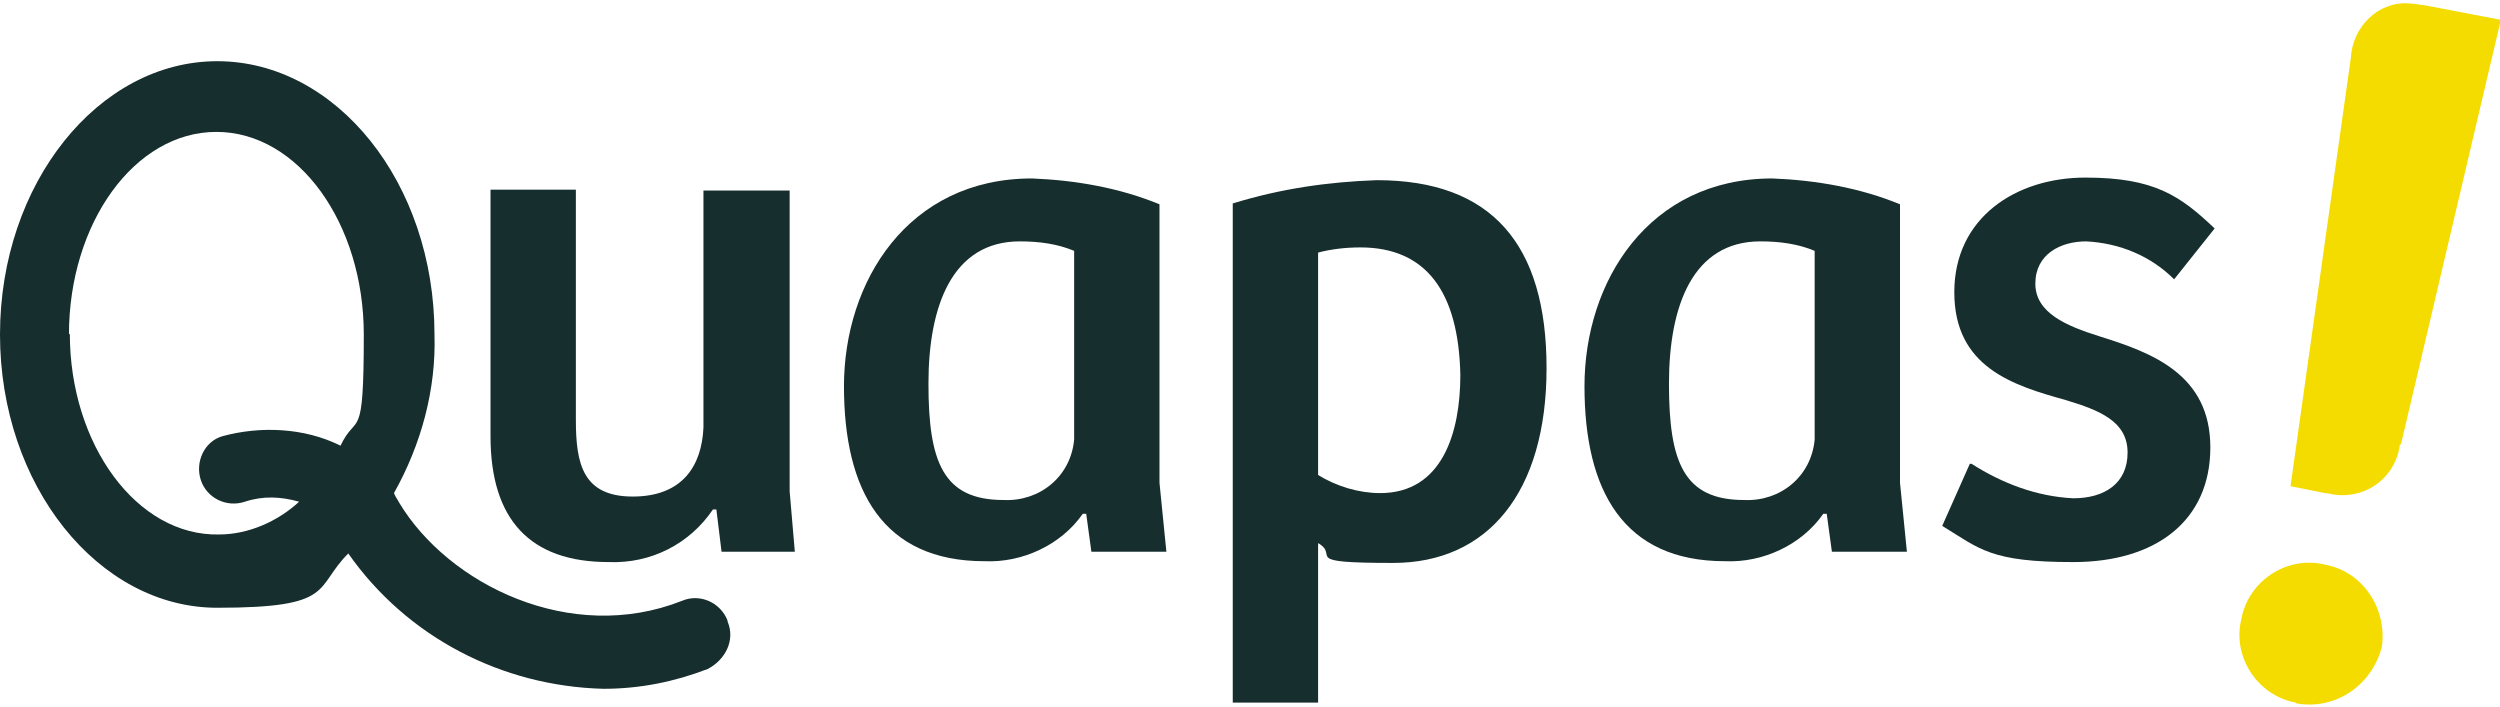
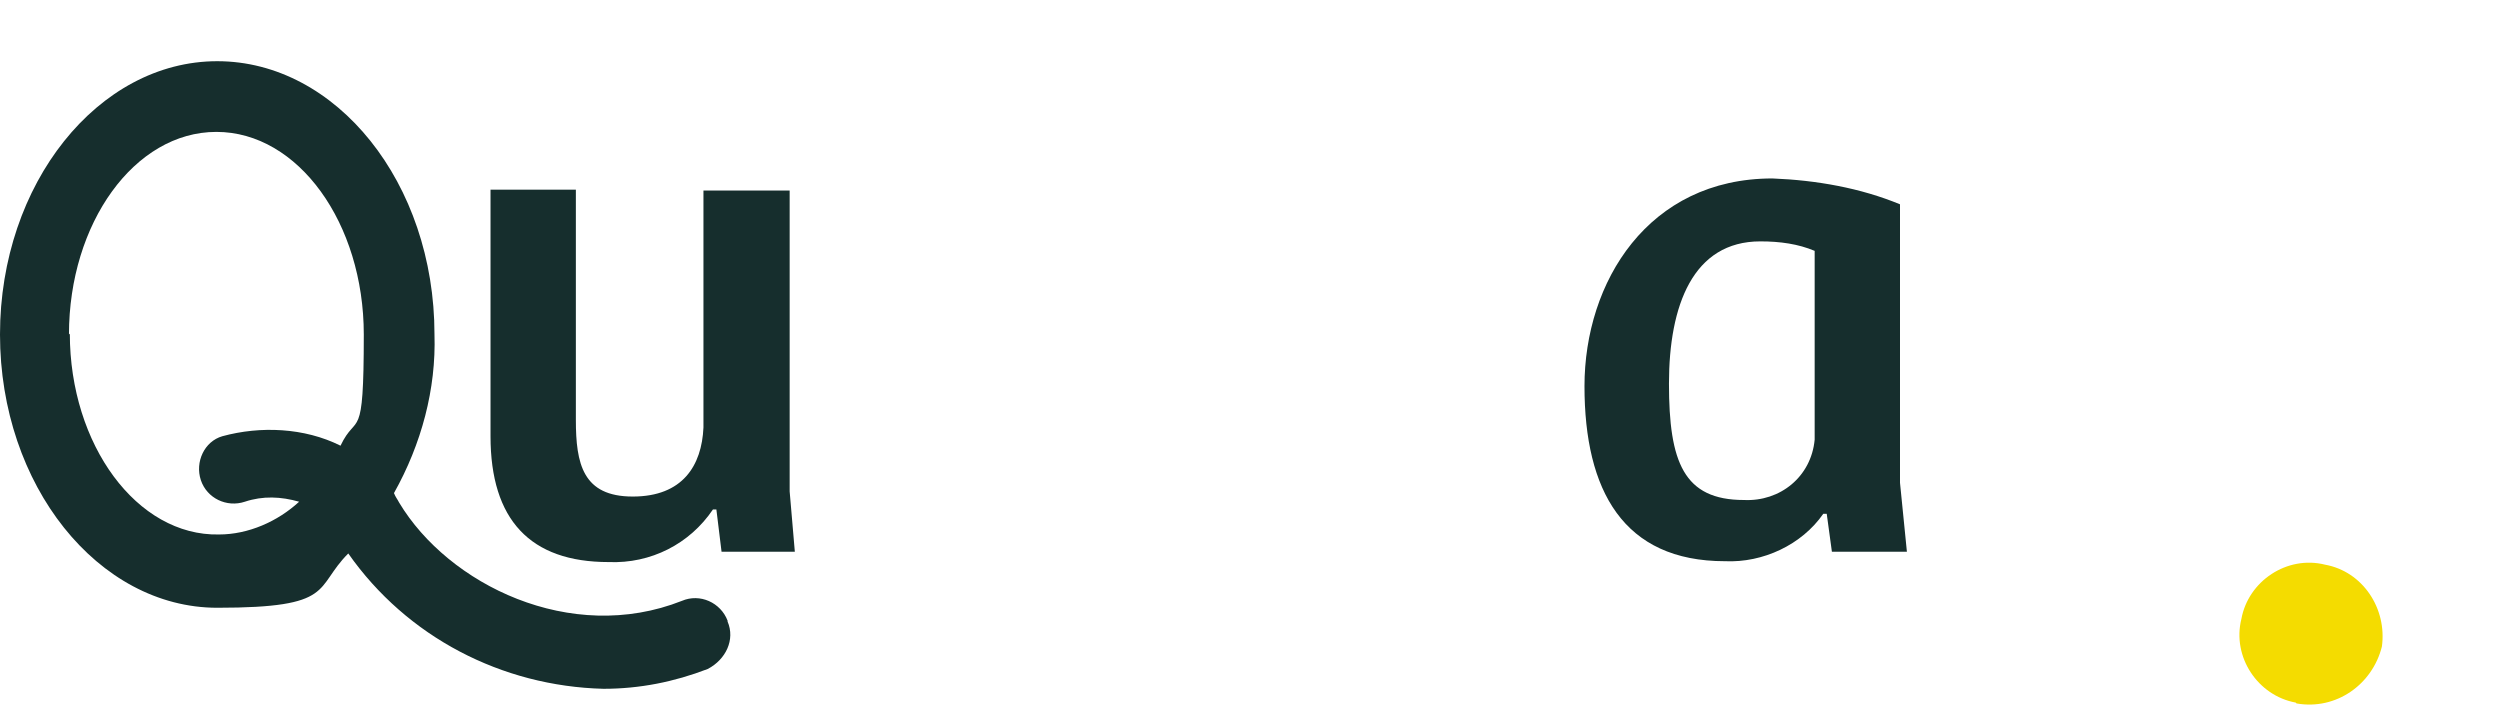
<svg xmlns="http://www.w3.org/2000/svg" viewBox="0 0 290 82" version="1.1">
  <defs>
    <style>
      .cls-1 {
        fill: #162e2d;
      }

      .cls-2 {
        fill: #f4dc00;
      }
    </style>
  </defs>
  <g>
    <g id="Quapas_x21_">
      <path d="M266.3,81.5c-4.4-.8-7.4-5.3-6.3-9.7.8-4.4,5.3-7.4,9.7-6.3,4.4.8,7.2,5.1,6.6,9.5-1.1,4.4-5.3,7.4-9.9,6.6h0" class="cls-2" id="Path_6" />
-       <path d="M278.4,51.5c-.4,3.6-3.6,6.3-7.4,5.9-.4,0-.8-.2-1.3-.2l-4-.8,7-49.7c.2-3.6,3.2-6.6,6.8-6.3.6,0,1.3.2,1.7.2l8.9,1.7-11.6,49.3Z" class="cls-2" id="Path_5" />
-       <path d="M228.7,53.8c3.6,2.3,7.6,3.8,11.8,4,3.6,0,6.3-1.7,6.3-5.3s-3.2-4.9-7.2-6.1c-6.1-1.7-12.9-3.8-12.9-12.5s7.2-13.3,15.2-13.3,11,2.1,15,5.9l-4.7,5.9c-2.7-2.7-6.3-4.2-10.2-4.4-3,0-5.9,1.5-5.9,4.9s3.6,4.9,7.4,6.1c6.1,1.9,12.9,4.4,12.9,12.9s-6.3,13.3-15.9,13.3-10.8-1.5-15.2-4.2l3.2-7.2Z" class="cls-1" id="Path_11" />
      <path d="M210.5,29.1c-1.9-.8-4-1.1-6.3-1.1-7.8,0-10.6,7.4-10.6,16.5s1.7,13.5,8.7,13.5c4.2.2,7.8-2.7,8.2-7v-22ZM220.4,56l.8,8h-8.7l-.6-4.4h-.4c-2.5,3.6-7,5.7-11.4,5.5-11.8,0-16.3-8.2-16.3-20.3s7.4-24.1,21.8-24.1c5.1.2,10.2,1.1,14.8,3v32.4Z" class="cls-1" id="Path_10" />
-       <path d="M157.8,28.7c-1.7,0-3.4.2-4.9.6v25.8c2.1,1.3,4.7,2.1,7.2,2.1,7.2,0,9.3-7,9.3-13.7-.2-9.7-4-14.8-11.6-14.8M152.9,81.5h-9.9V23.6c5.5-1.7,11-2.5,16.7-2.7,13.3,0,19.7,7.4,19.7,21.8s-6.8,22.6-17.8,22.6-6.1-.8-8.7-2.3v18.6Z" class="cls-1" id="Path_9" />
-       <path d="M124.6,29.1c-1.9-.8-4-1.1-6.3-1.1-7.8,0-10.6,7.4-10.6,16.5s1.7,13.5,8.7,13.5c4.2.2,7.8-2.7,8.2-7v-22ZM134.5,56l.8,8h-8.7l-.6-4.4h-.4c-2.5,3.6-7,5.7-11.4,5.5-11.8,0-16.3-8.2-16.3-20.3s7.4-24.1,21.8-24.1c5.1.2,10.2,1.1,14.8,3v32.4Z" class="cls-1" id="Path_8" />
      <path d="M91.6,22.1v34.9l.6,7h-8.5l-.6-4.9h-.4c-2.7,4-7.2,6.3-12.1,6.1-9.1,0-13.7-4.9-13.7-14.6v-28.6h9.9v26.7c0,5.1.8,8.9,6.6,8.9s8-3.6,8.2-8v-27.5s9.9,0,9.9,0Z" class="cls-1" id="Path_7" />
      <path d="M84.4,72c-.8-2.1-3.2-3.2-5.3-2.3-12.9,5.1-27.1-1.9-32.8-11.4-.2-.4-.4-.6-.6-1.1,3.2-5.7,4.9-12.1,4.7-18.4,0-17.6-11.4-31.7-25.2-31.7S0,21.3,0,38.8s11.4,31.7,25.2,31.7,11.2-2.3,15.2-6.3c6.8,9.7,17.8,15.4,29.6,15.7,4.2,0,8.2-.8,12.1-2.3,2.1-1.1,3.2-3.4,2.3-5.5h0ZM8,38.8c0-12.9,7.6-23.5,17.1-23.5s17.1,10.6,17.1,23.5-.8,8.9-2.7,12.9c-4.2-2.1-9.3-2.3-13.7-1.1-2.1.6-3.2,3-2.5,5.1s3,3.2,5.1,2.5,4.2-.6,6.3,0c-2.5,2.3-5.9,3.8-9.3,3.8-9.5.2-17.3-10.4-17.3-23.3h0Z" class="cls-1" id="Path_12" />
    </g>
  </g>
</svg>